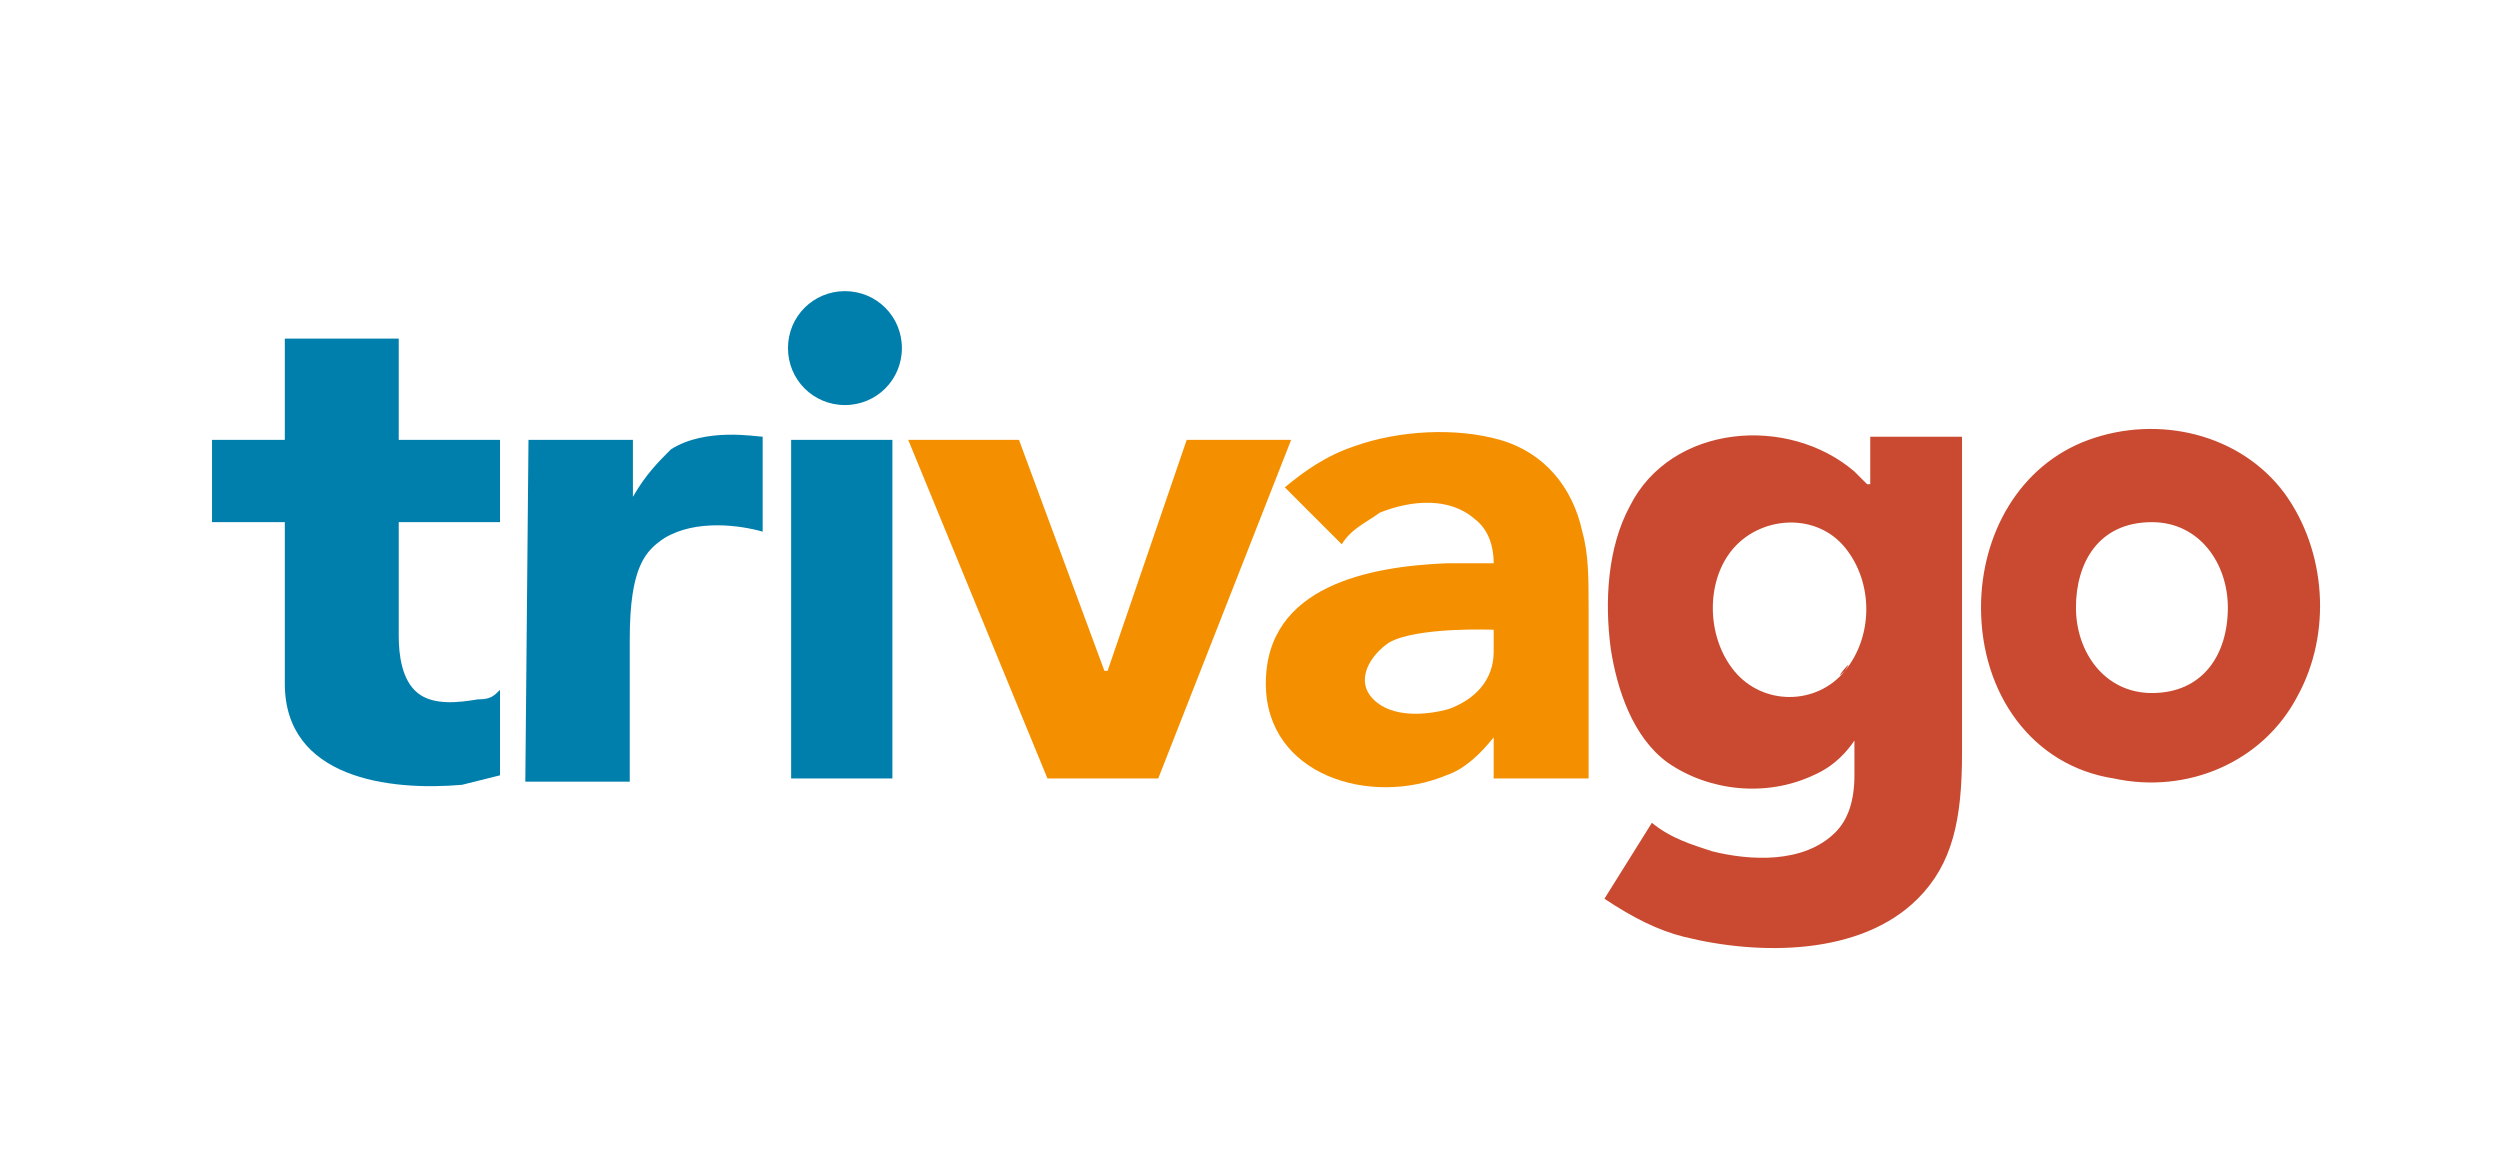
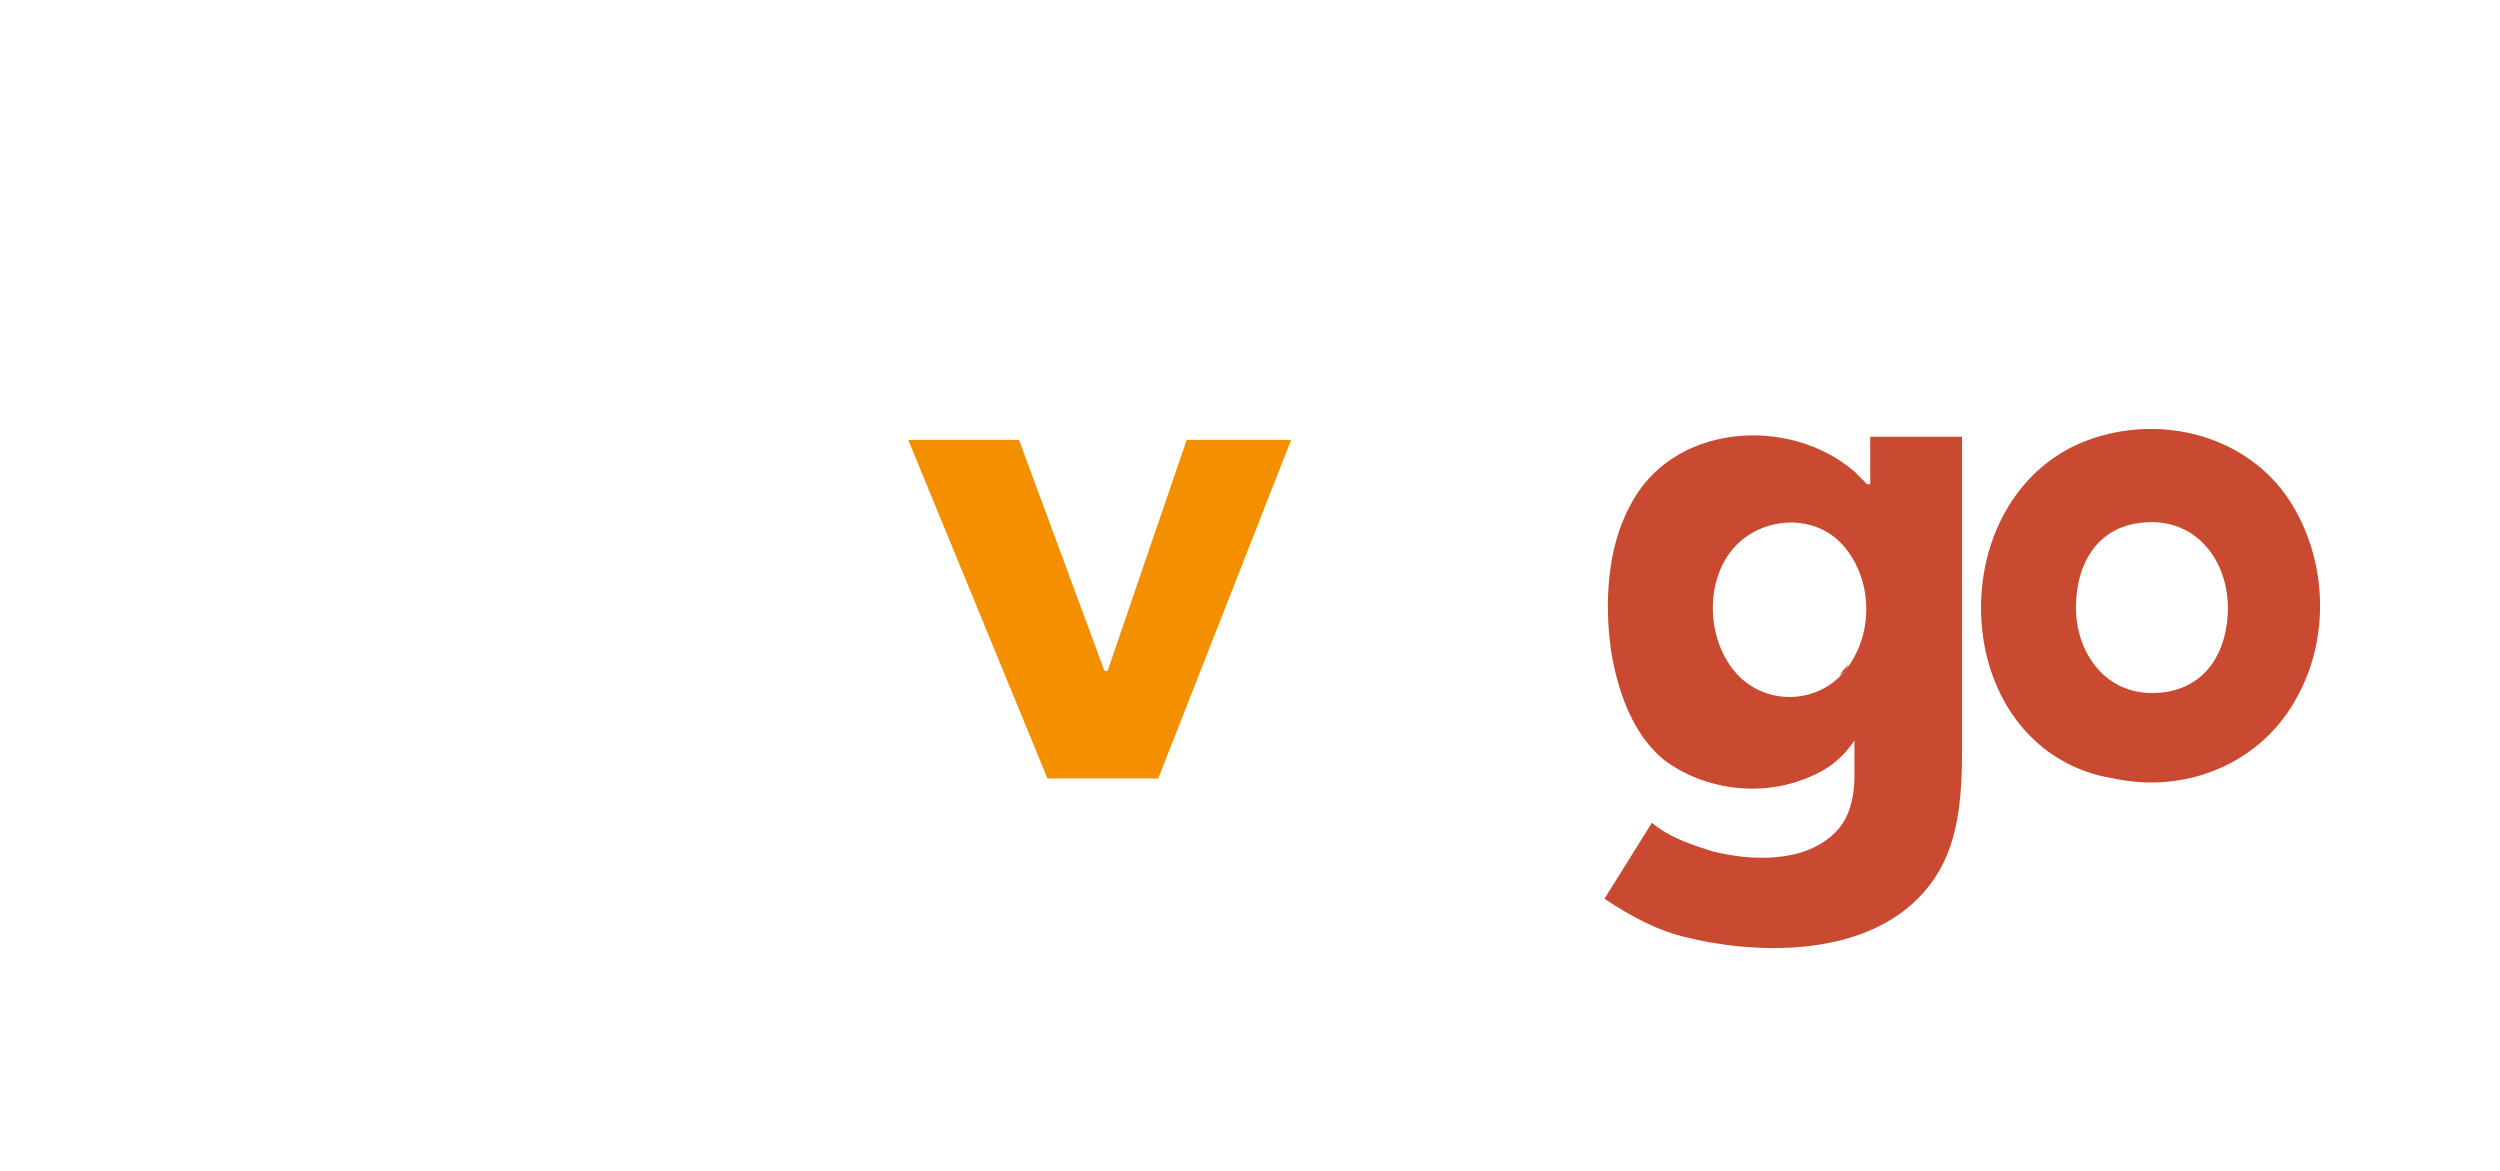
<svg xmlns="http://www.w3.org/2000/svg" xml:space="preserve" id="Capa_1" x="0" y="0" style="enable-background:new 0 0 79 37" version="1.1" viewBox="0 0 79 37">
  <style type="text/css">.st0{fill:#f48f00}.st1{fill:#007fad}.st2{fill:#c94a30}.st3{fill:none}</style>
  <g>
    <path d="M28.7 13.9h3.5l2.7 7.3h.1l2.5-7.3h3.3l-4.2 10.7h-3.5l-4.4-10.7z" class="st0" />
-     <path d="M15.8 16.5h-3.2v3.6c0 .6.1 1.4.6 1.8.5.4 1.3.3 1.9.2.4 0 .5-.1.7-.3v2.7l-1.2.3c-2.3.2-5.6-.2-5.6-3.2v-5.1H6.7v-2.6H9v-3.2h3.6v3.2h3.2v2.6zm9.2-2.6h3.2v10.7H25V13.9zm-.1-2.9c0-1 .8-1.8 1.8-1.8s1.8.8 1.8 1.8-.8 1.8-1.8 1.8-1.8-.8-1.8-1.8" class="st1" />
    <path d="M65.6 19.2c0 1.4.9 2.7 2.4 2.7 1.6 0 2.4-1.2 2.4-2.7 0-1.4-.9-2.7-2.4-2.7-1.7 0-2.4 1.3-2.4 2.7m-3 0c0-2.3 1.2-4.5 3.4-5.3 2.2-.8 4.8-.2 6.2 1.7 1.3 1.8 1.5 4.4.4 6.4-1.1 2.1-3.5 3.1-5.8 2.6-2.6-.4-4.2-2.7-4.2-5.4M59.1 13.8v1.5H59l-.4-.4c-2.1-1.8-5.8-1.5-7.1 1.1-.7 1.3-.8 3-.6 4.5.2 1.3.7 2.8 1.8 3.6 1.3.9 3.1 1.1 4.6.4.7-.3 1.1-.8 1.3-1.1v1.1c0 .8-.2 1.4-.6 1.8-1 1-2.7.9-3.9.6-.6-.2-1.3-.4-1.9-.9l-1.5 2.4c.9.6 1.7 1 2.5 1.2 2.4.6 5.6.6 7.4-1.2 1.1-1.1 1.4-2.5 1.4-4.6v-10h-2.9zm-.8 7.4c-.9 1.1-2.6 1.1-3.5 0s-.9-2.9 0-3.9 2.6-1.1 3.5 0 .9 2.8 0 3.9c-.5.5.4-.6 0 0z" class="st2" />
-     <path d="M16.7 13.9H20v1.8c.4-.7.8-1.1 1.2-1.5 1.1-.7 2.7-.4 2.9-.4v3c-.7-.2-2.1-.4-3.1.2-.6.4-1.1.9-1.1 3.2v4.5h-3.3l.1-10.8z" class="st1" />
-     <path d="M43.9 20.3c-.6.4-1.1 1.2-.5 1.8.6.6 1.7.5 2.4.3.8-.3 1.4-.9 1.4-1.8v-.7s-2.4-.1-3.3.4zm3.3 3c-.4.5-.9 1-1.5 1.2-2.4 1-5.7 0-5.7-2.9 0-3.1 3.3-3.7 5.7-3.8h1.5c0-.6-.2-1.1-.6-1.4-.8-.7-2-.6-3-.2-.4.3-.9.5-1.2 1l-1.8-1.8c.6-.5 1.3-1 2.2-1.3 1.4-.5 3.2-.6 4.6-.2 1.4.4 2.3 1.5 2.6 2.9.2.7.2 1.5.2 2.4v5.4h-3v-1.3z" class="st0" />
-     <path d="M6.7 9.2h70.2v21.1H6.7V9.2z" class="st3" />
  </g>
</svg>